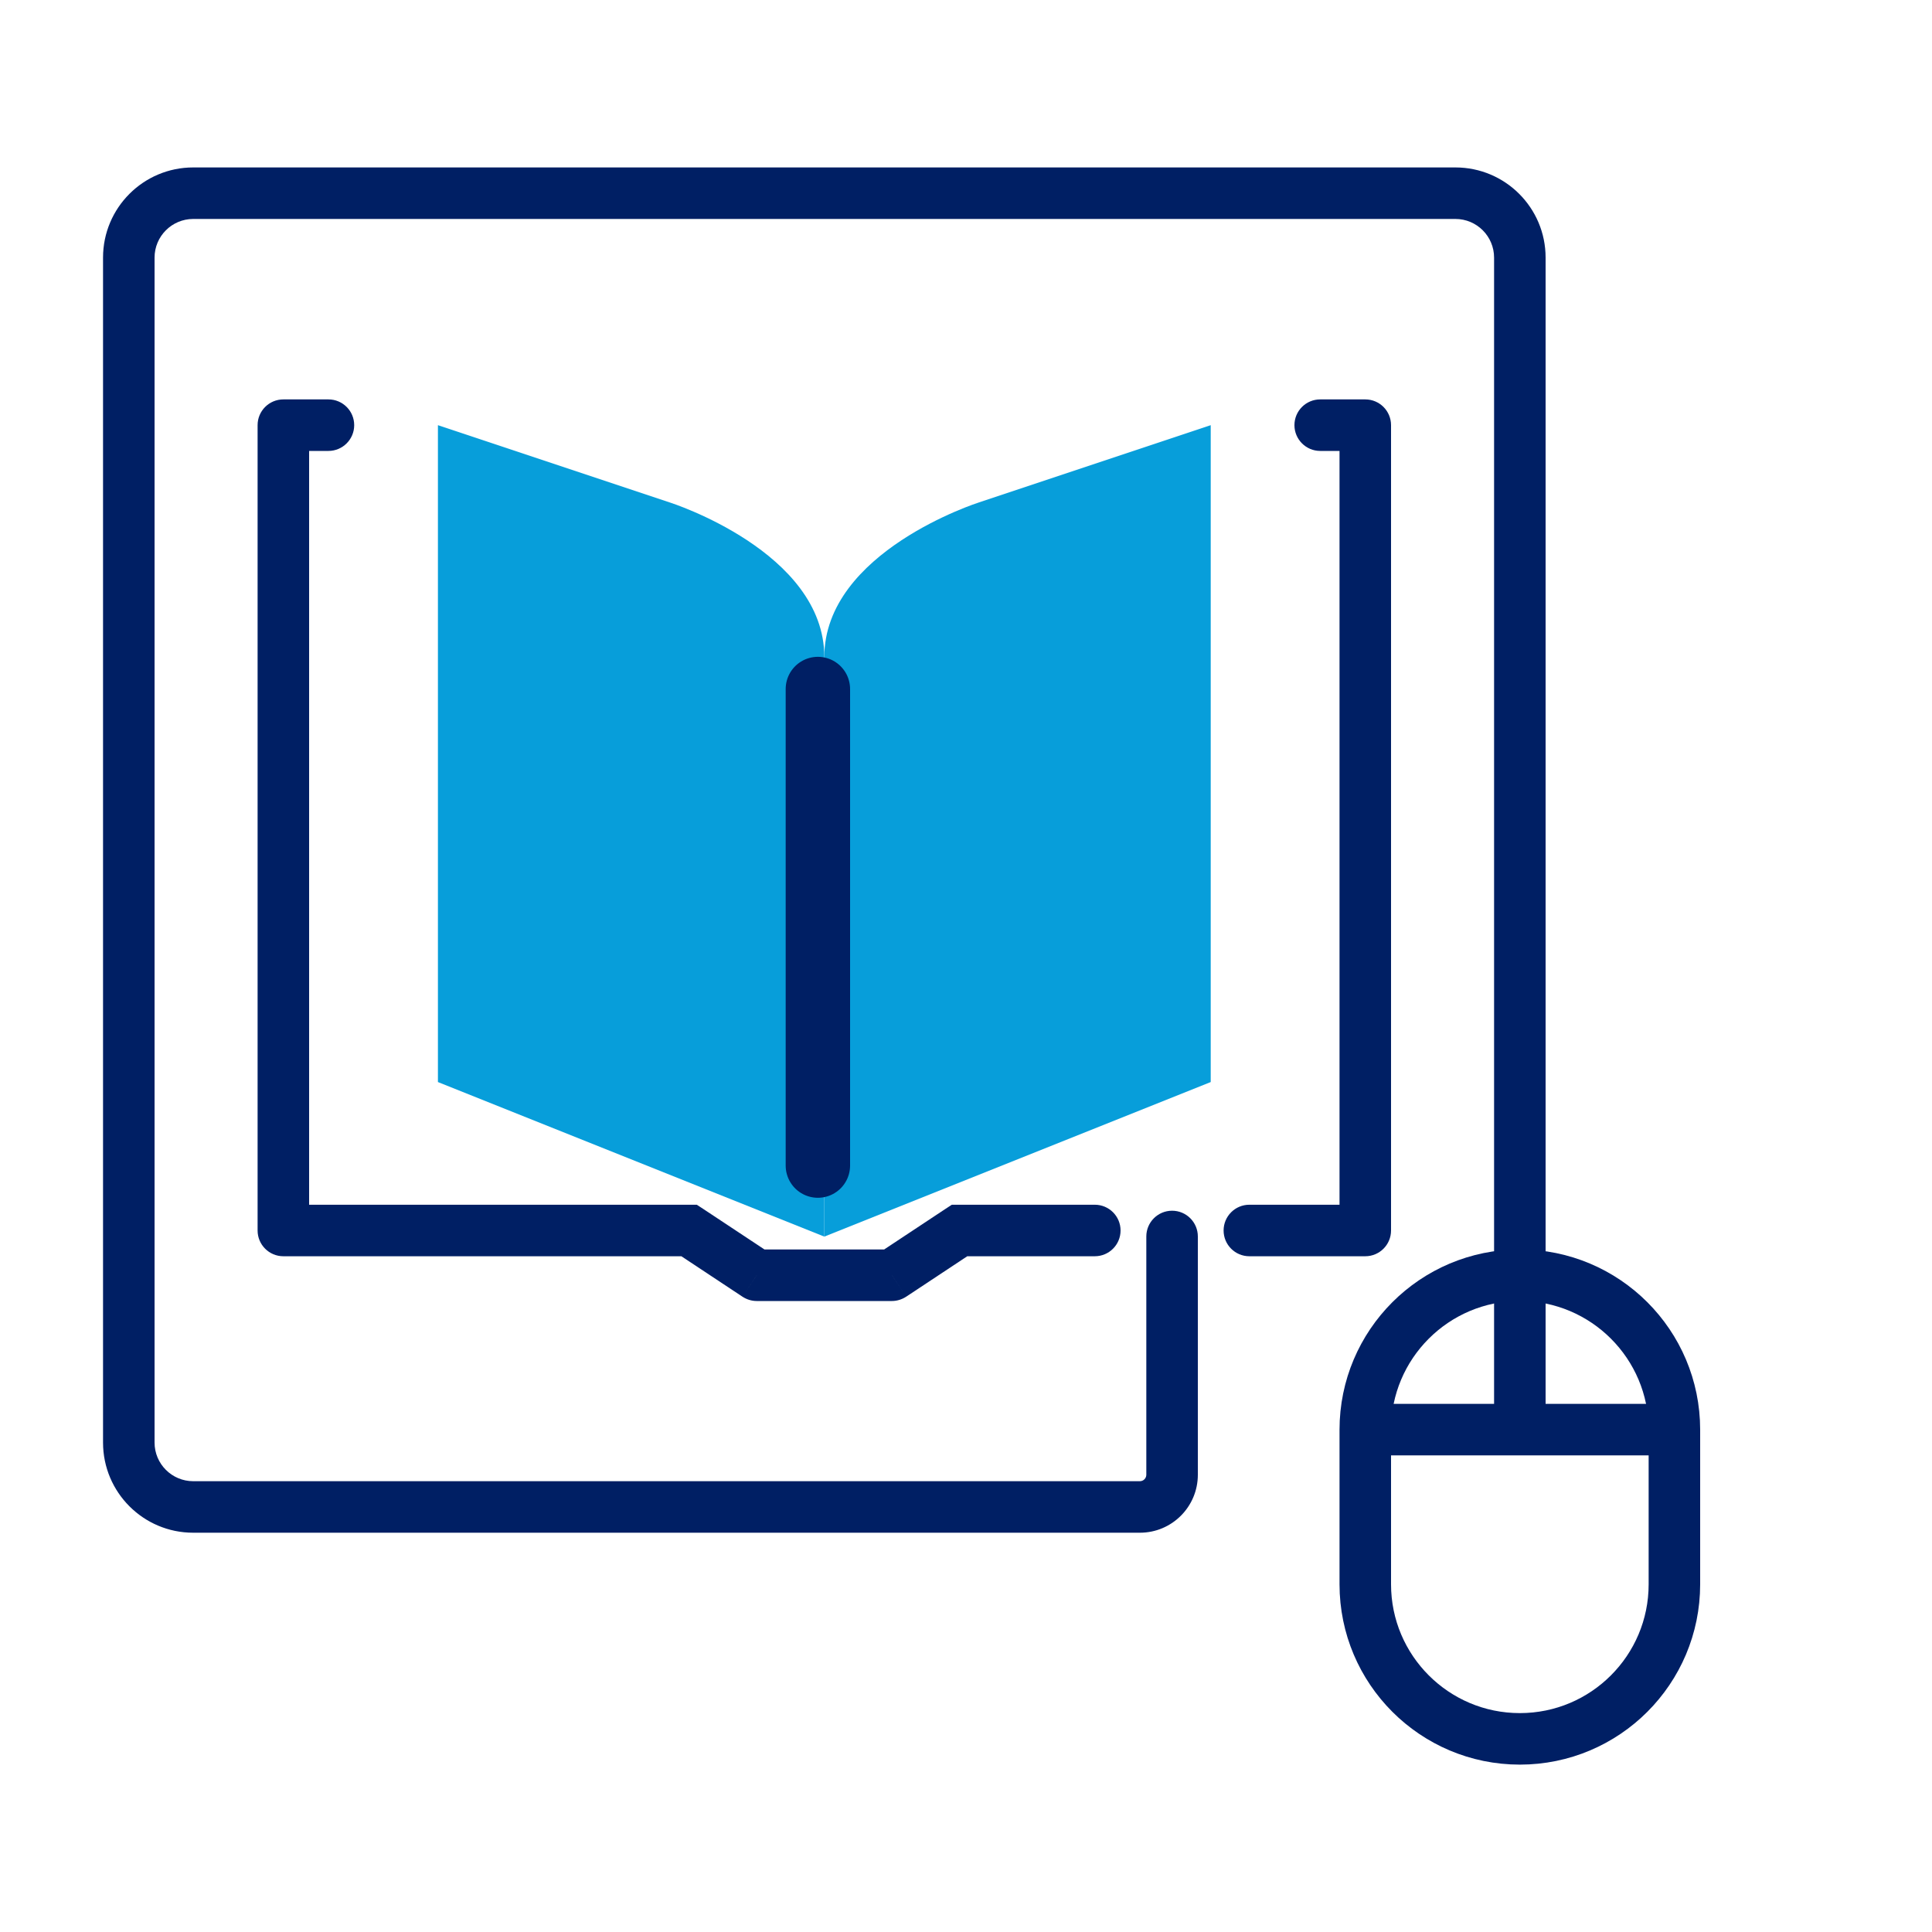
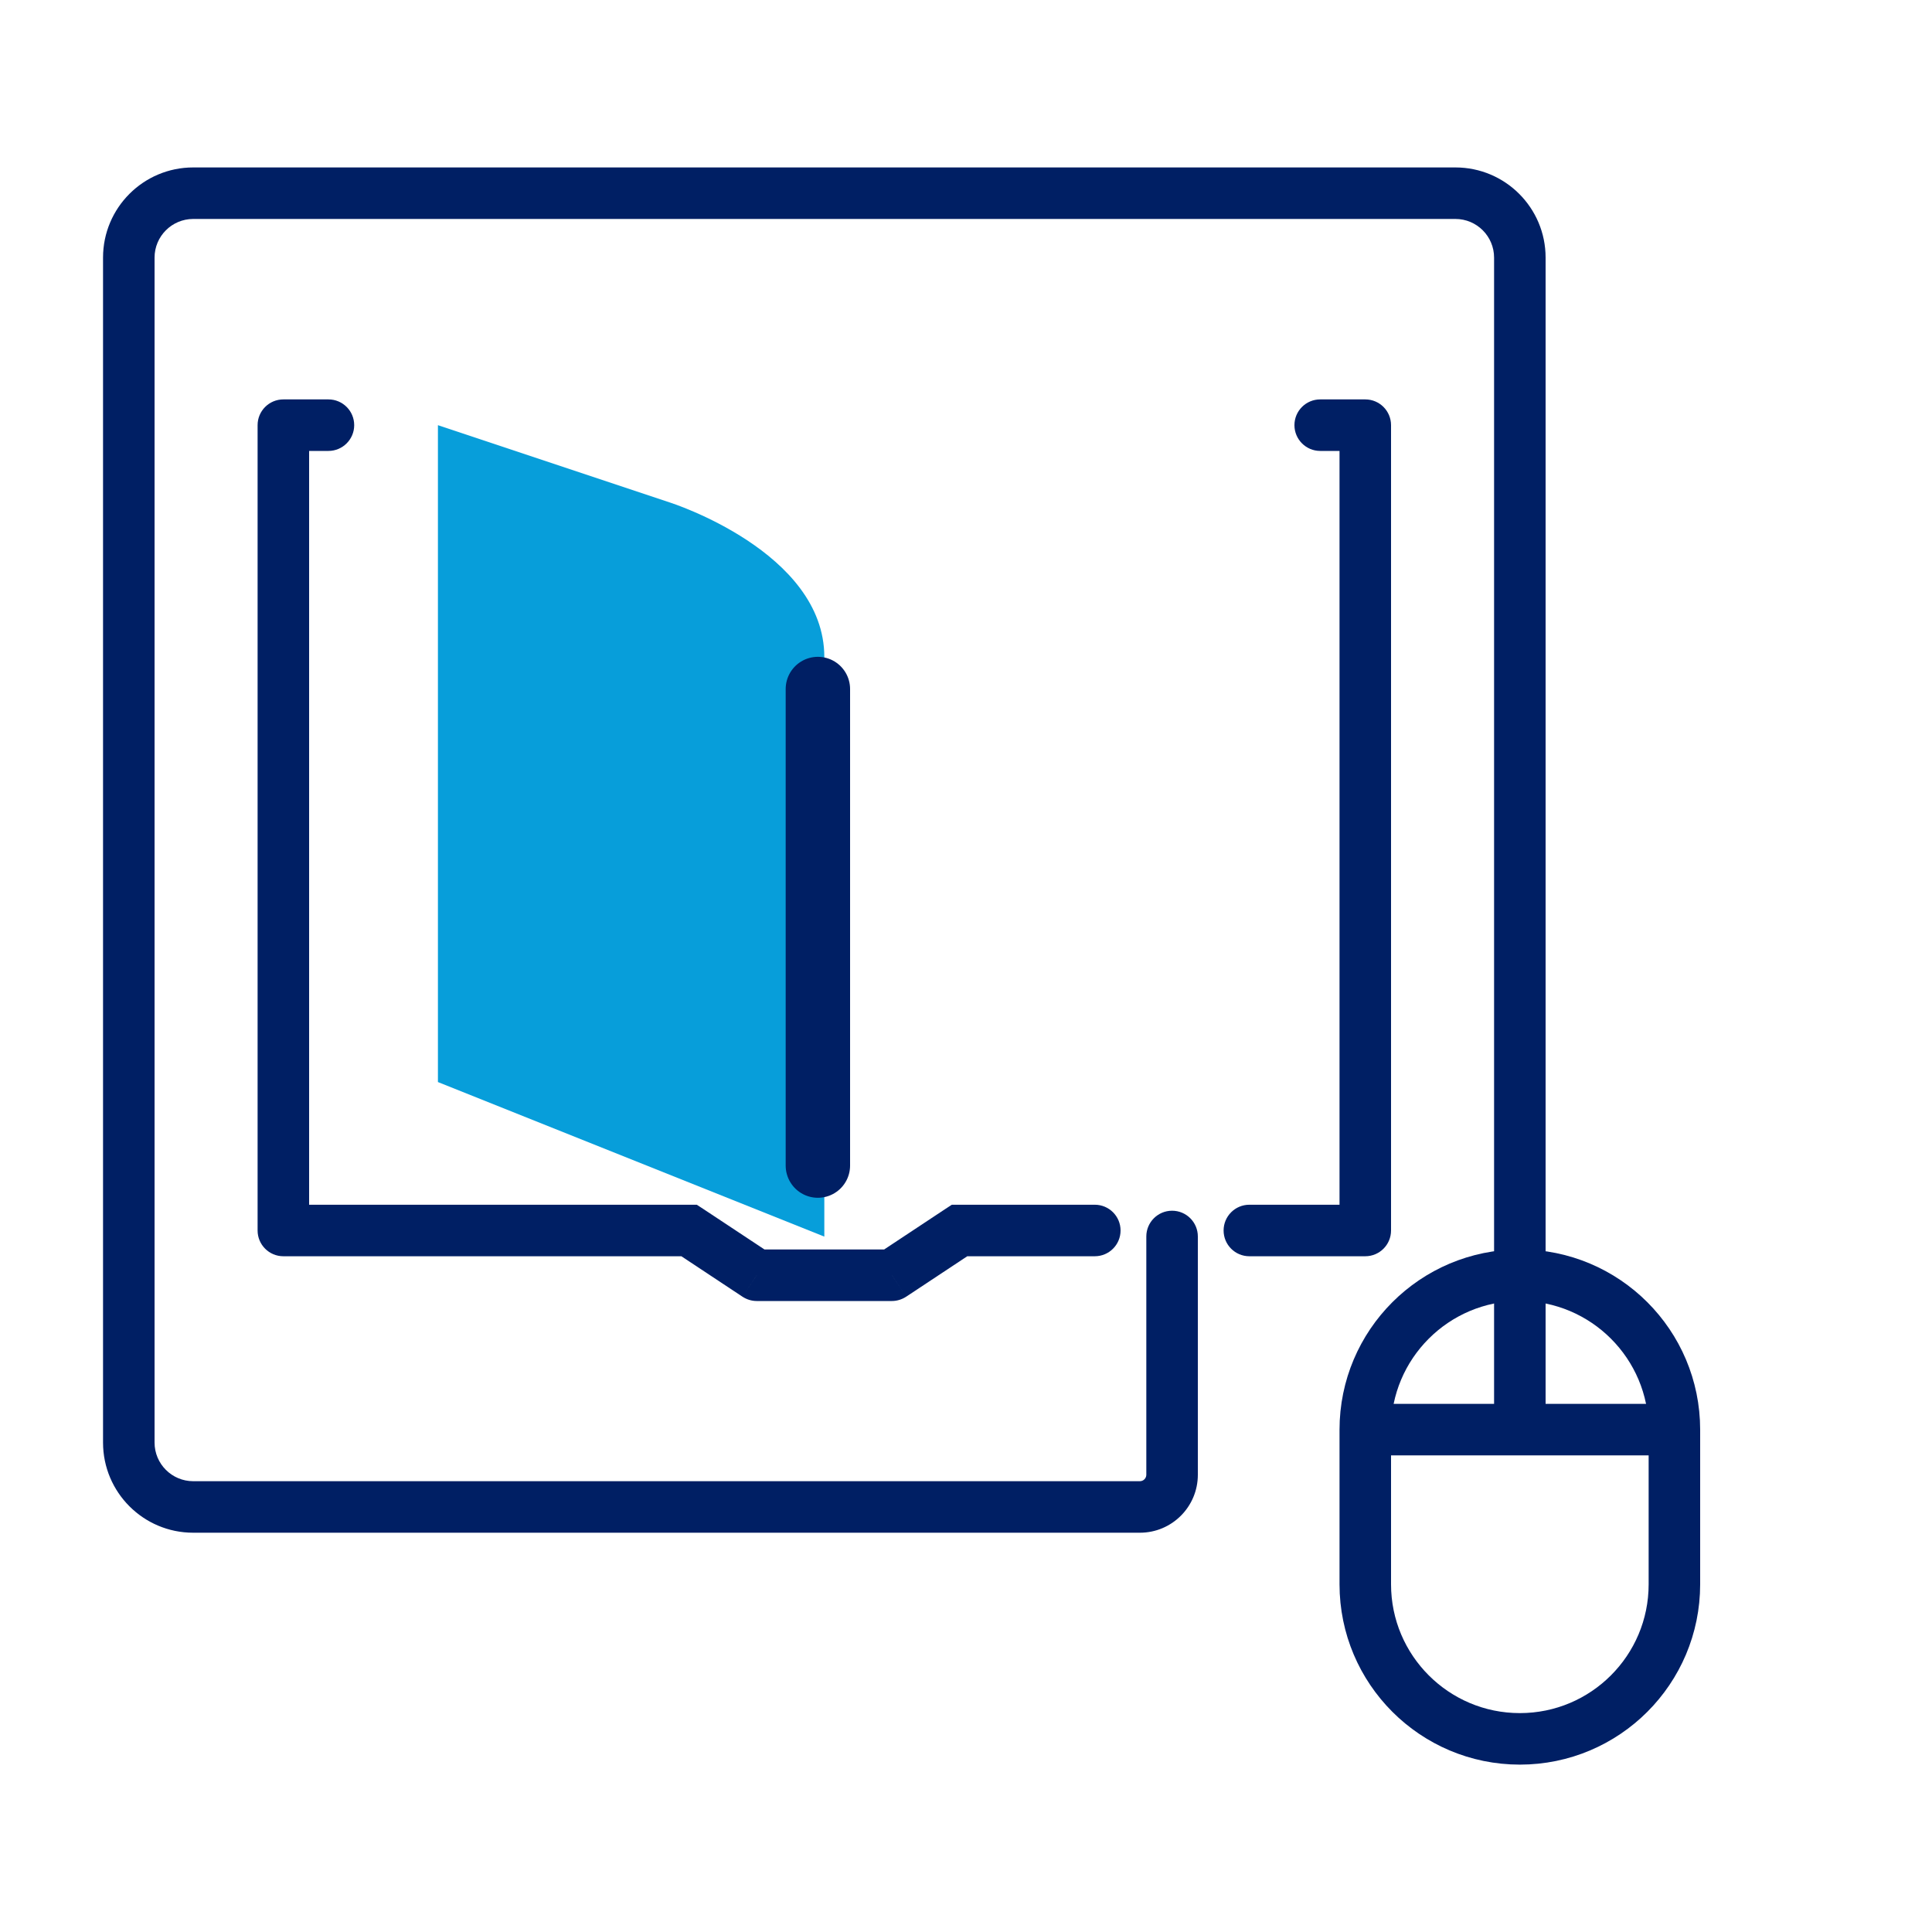
<svg xmlns="http://www.w3.org/2000/svg" width="30" height="30" viewBox="0 0 30 30" fill="none">
  <path d="M21.2 22.201C21.2 20.875 22.275 19.801 23.6 19.801V19.801C24.926 19.801 26 20.875 26 22.201V24.601C26 25.926 24.926 27.001 23.6 27.001V27.001C22.275 27.001 21.2 25.926 21.2 24.601V22.201Z" stroke="#001F64" stroke-width="0.8" />
  <path d="M18.6 19.2C18.6 18.979 18.421 18.8 18.2 18.8C17.979 18.8 17.8 18.979 17.8 19.2H18.6ZM3 3.4H22.6V2.6H3V3.4ZM23.2 4V22.2H24V4H23.2ZM2.4 22.4V4H1.6V22.4H2.4ZM12.8 23H3V23.8H12.8V23ZM17.7 23H12.8V23.8H17.7V23ZM18.6 22.9V20.4H17.8V22.9H18.6ZM18.6 20.4V19.2H17.8V20.4H18.6ZM1.6 22.4C1.6 23.173 2.227 23.8 3 23.8V23C2.669 23 2.4 22.731 2.4 22.4H1.6ZM22.6 3.4C22.931 3.4 23.2 3.669 23.2 4H24C24 3.227 23.373 2.6 22.6 2.6V3.4ZM17.7 23.8C18.197 23.8 18.6 23.397 18.6 22.9H17.8C17.8 22.955 17.755 23 17.7 23V23.8ZM3 2.6C2.227 2.6 1.6 3.227 1.6 4H2.4C2.4 3.669 2.669 3.4 3 3.4V2.6Z" fill="#001F64" />
  <path d="M6.8 6.602L10.4 7.802C10.4 7.802 12.8 8.565 12.8 10.202C12.8 11.838 12.8 19.202 12.8 19.202L6.8 16.802V6.602Z" fill="#079EDA" />
-   <path d="M18.8 6.602L15.2 7.802C15.2 7.802 12.8 8.565 12.8 10.202C12.8 11.838 12.8 19.202 12.8 19.202L18.8 16.802V6.602Z" fill="#079EDA" />
  <path d="M4.4 6.602V6.202C4.179 6.202 4 6.381 4 6.602H4.4ZM21.2 6.602H21.6C21.6 6.381 21.421 6.202 21.2 6.202V6.602ZM21.2 19.107V19.507C21.421 19.507 21.6 19.328 21.6 19.107H21.2ZM4.4 19.107H4C4 19.328 4.179 19.507 4.4 19.507V19.107ZM5.1 7.002C5.321 7.002 5.5 6.822 5.5 6.602C5.5 6.381 5.321 6.202 5.1 6.202V7.002ZM20.5 6.202C20.279 6.202 20.1 6.381 20.1 6.602C20.1 6.822 20.279 7.002 20.5 7.002V6.202ZM10.7 19.107L10.921 18.773L10.82 18.707H10.7V19.107ZM17 19.507C17.221 19.507 17.4 19.328 17.4 19.107C17.4 18.886 17.221 18.707 17 18.707V19.507ZM14.9 19.107V18.707H14.78L14.679 18.773L14.9 19.107ZM13.85 19.802V20.202C13.928 20.202 14.005 20.178 14.071 20.135L13.85 19.802ZM11.75 19.802L11.529 20.135C11.595 20.178 11.671 20.202 11.75 20.202V19.802ZM19.4 18.707C19.179 18.707 19 18.886 19 19.107C19 19.328 19.179 19.507 19.4 19.507V18.707ZM20.8 6.602V19.107H21.6V6.602H20.8ZM4.8 19.107V6.602H4V19.107H4.8ZM4.4 7.002H5.1V6.202H4.4V7.002ZM20.5 7.002H21.2V6.202H20.5V7.002ZM8.6 18.707H4.4V19.507H8.6V18.707ZM10.7 18.707H8.6V19.507H10.7V18.707ZM17 18.707H14.9V19.507H17V18.707ZM14.679 18.773L13.629 19.468L14.071 20.135L15.121 19.44L14.679 18.773ZM13.85 19.402H12.8V20.202H13.85V19.402ZM12.8 19.402H11.75V20.202H12.8V19.402ZM11.971 19.468L10.921 18.773L10.479 19.44L11.529 20.135L11.971 19.468ZM21.2 18.707H19.4V19.507H21.2V18.707Z" fill="#001F64" />
  <path d="M21.2 22.199H26" stroke="#001F64" stroke-width="0.8" />
  <line x1="12.7" y1="10.699" x2="12.7" y2="18.099" stroke="#001F64" stroke-linecap="round" />
</svg>